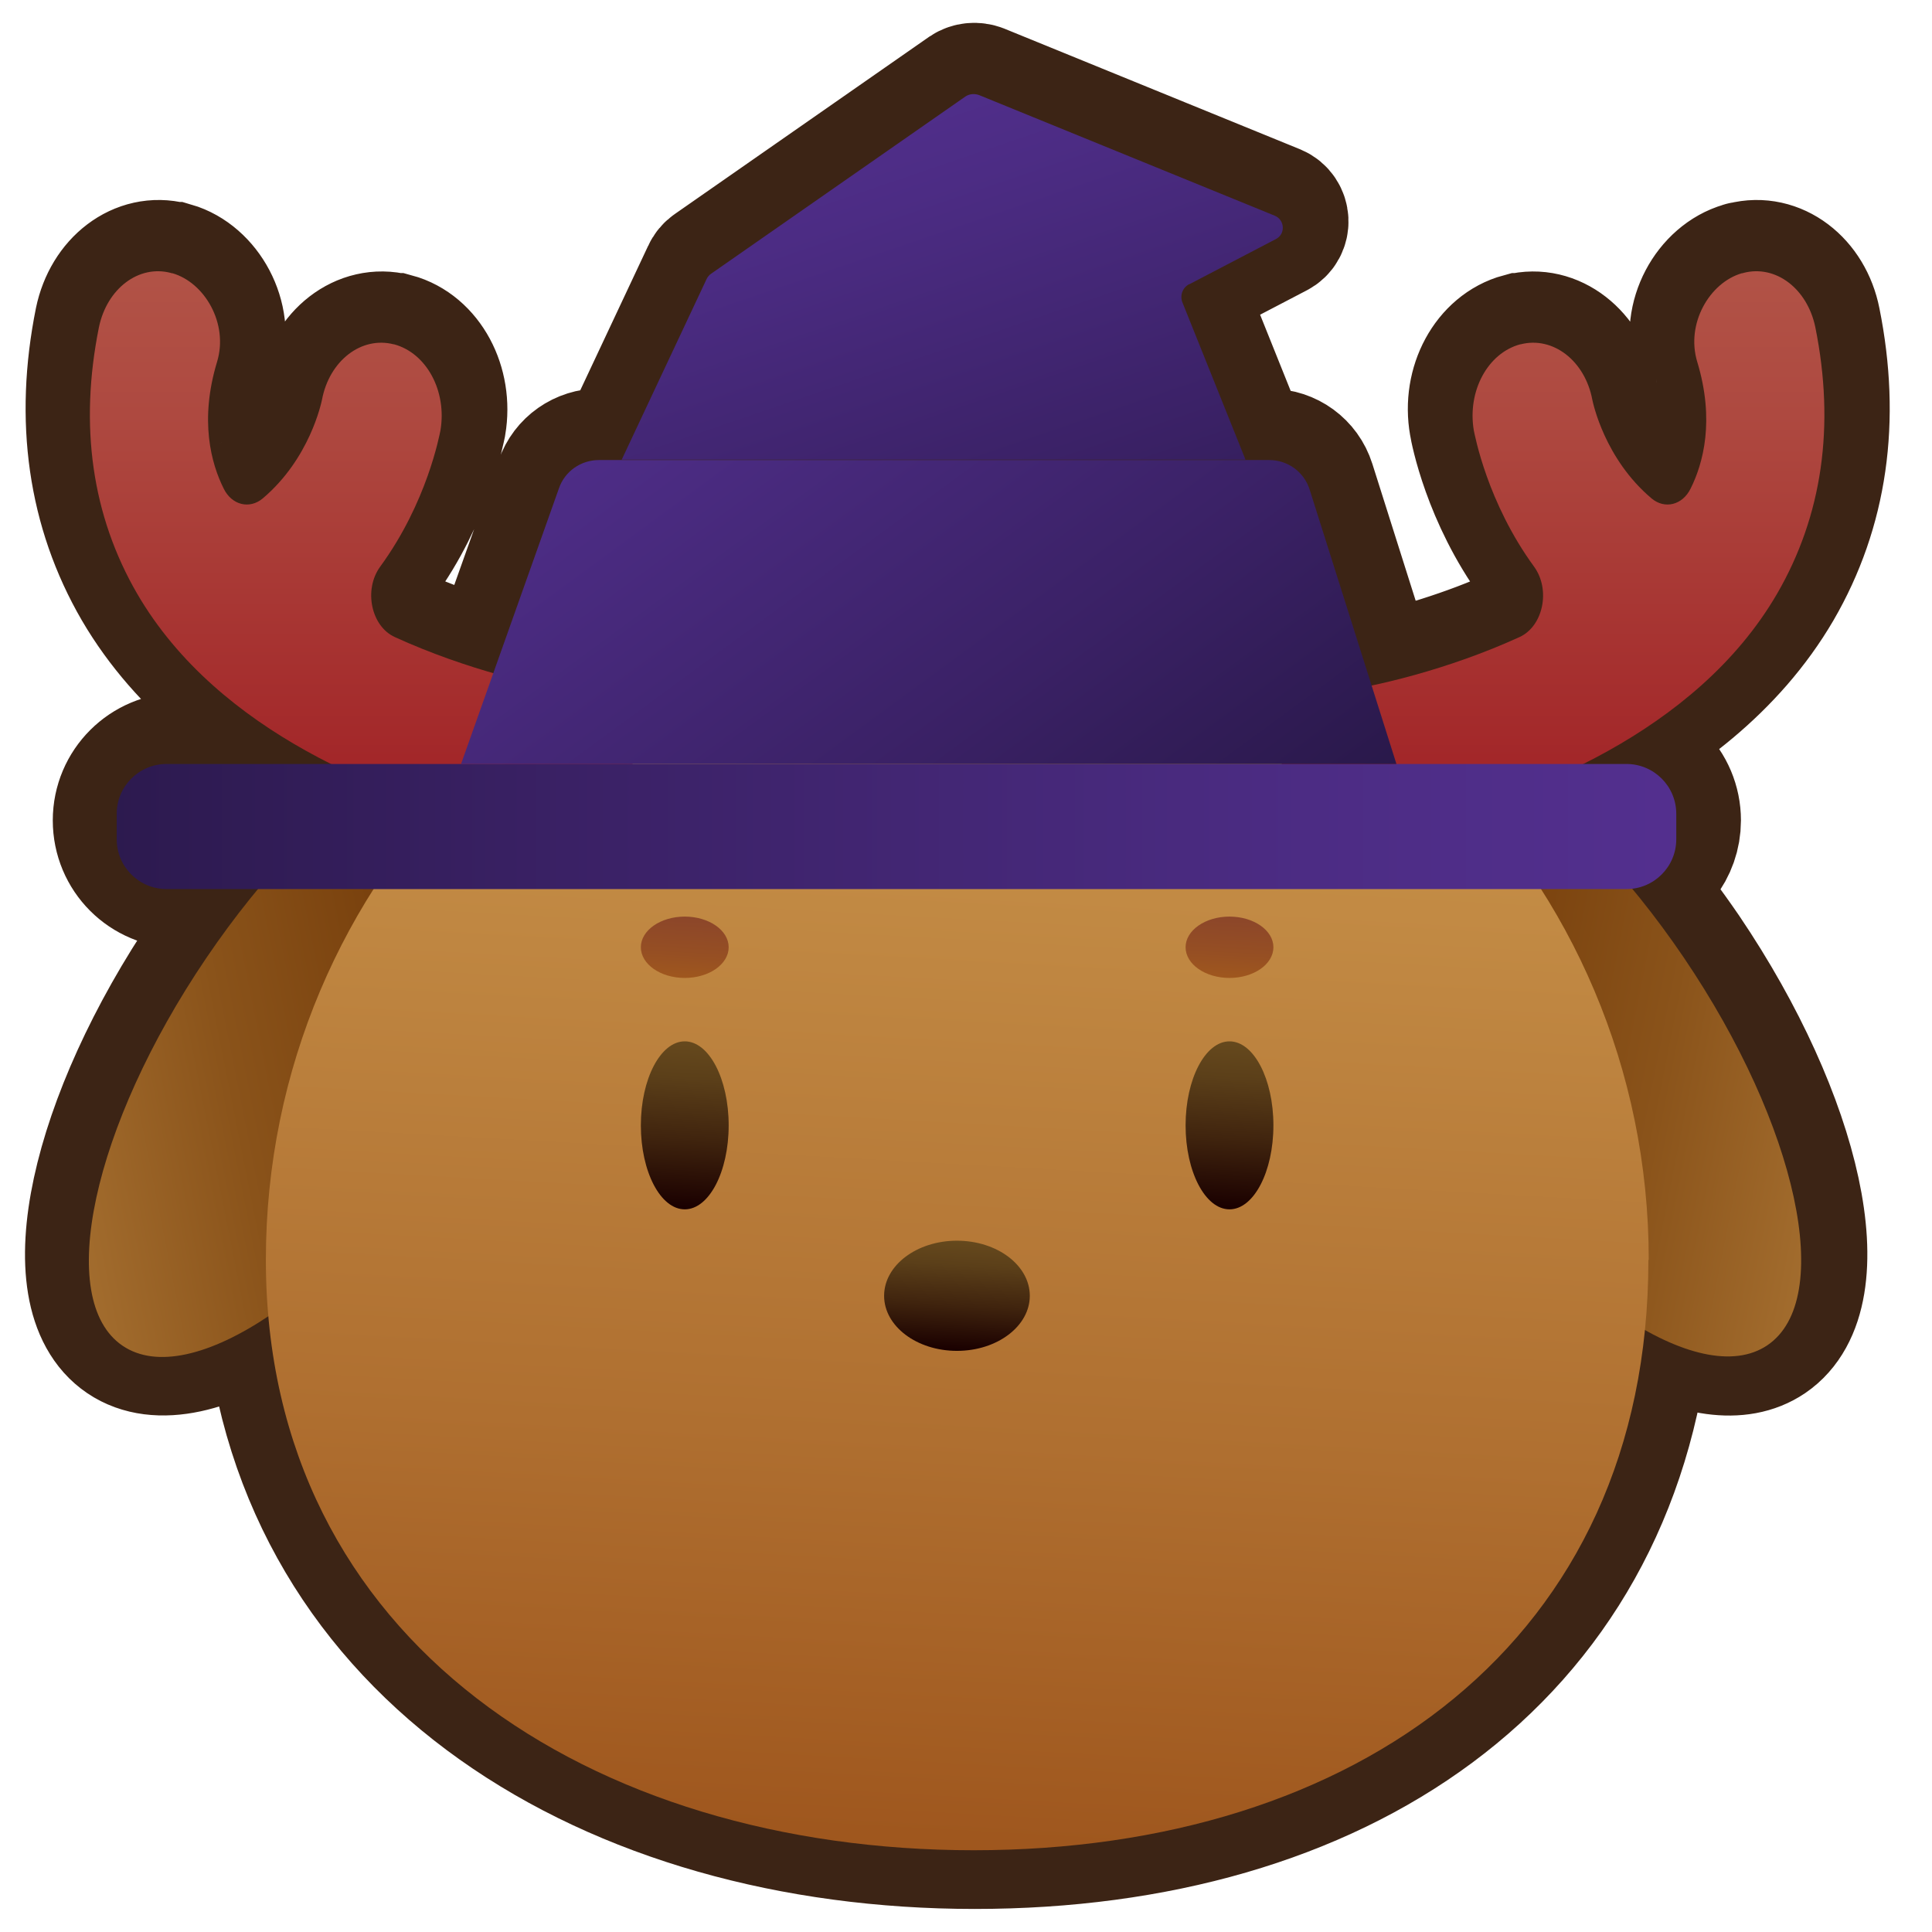
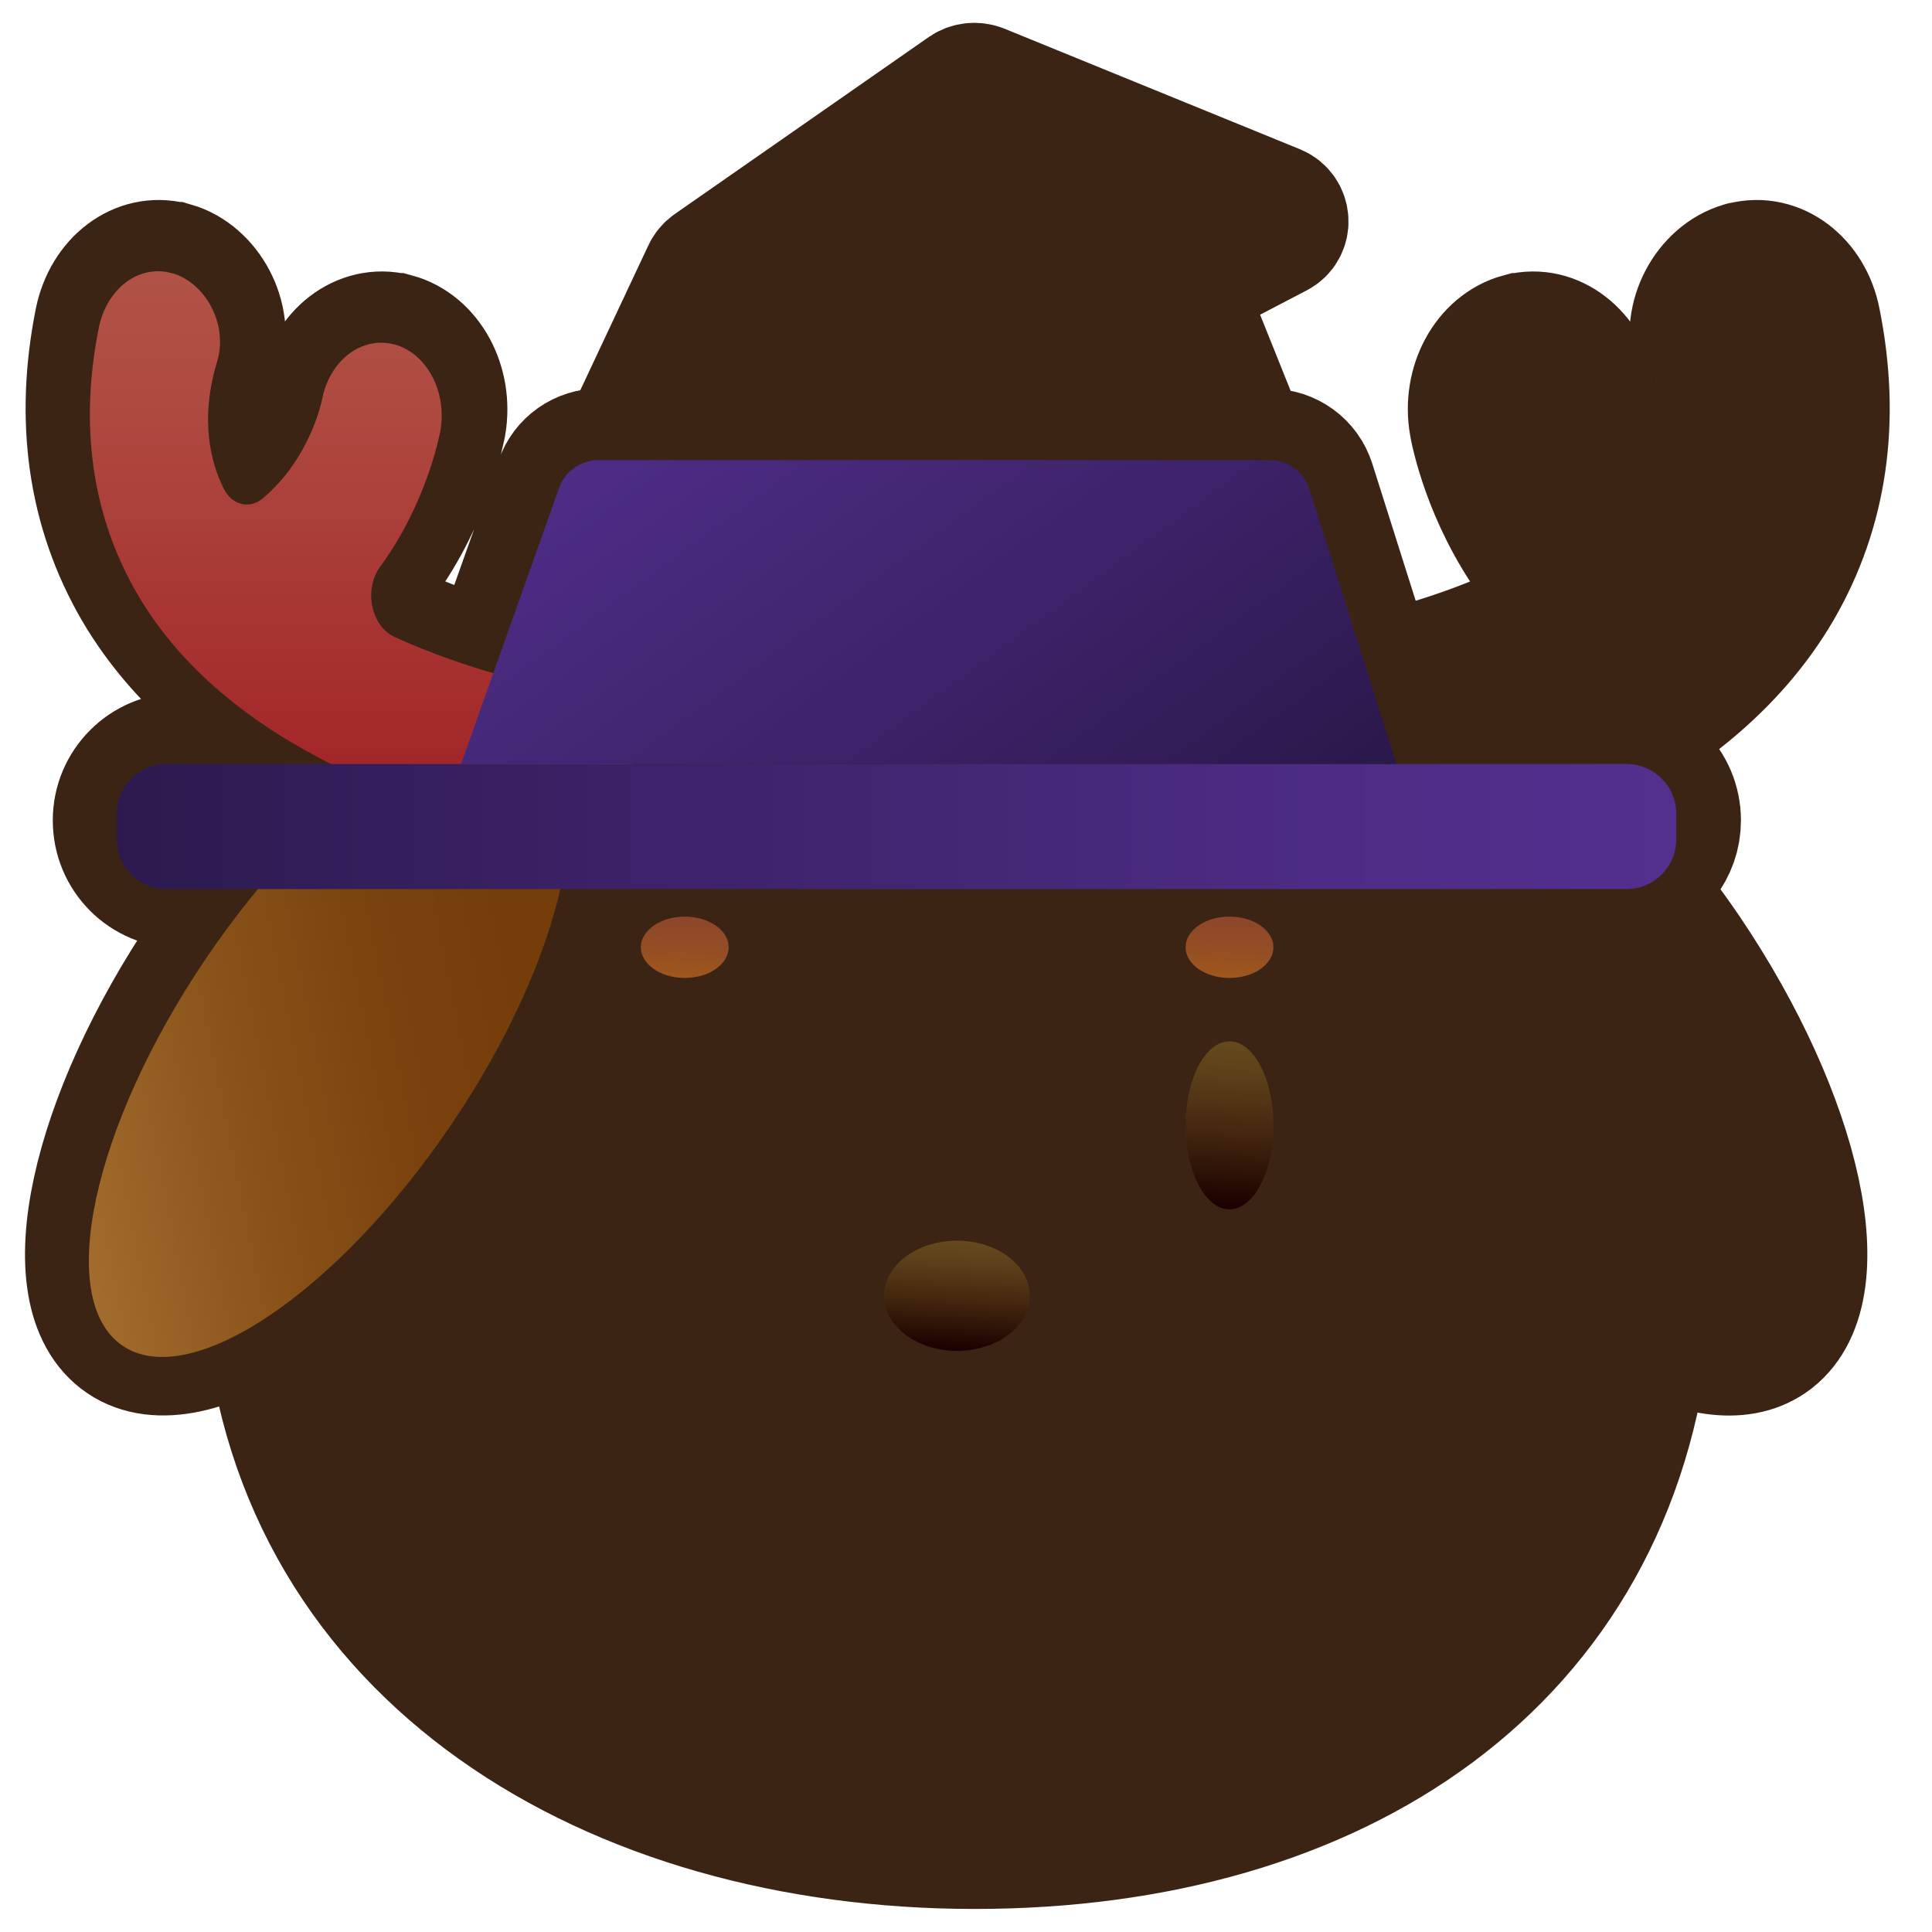
<svg xmlns="http://www.w3.org/2000/svg" width="44" height="44" viewBox="0 0 44 44" fill="none">
  <path d="M37.121 20.049C37.724 19.883 38.169 19.335 38.169 18.684C38.169 17.898 37.533 17.256 36.74 17.256H36.065C37.748 16.414 39.431 15.176 40.478 13.382C41.51 11.604 41.804 9.564 41.351 7.31C41.177 6.429 40.447 5.882 39.716 6.072C39.7 6.072 39.692 6.072 39.677 6.08C38.931 6.294 38.391 7.231 38.661 8.096C39.065 9.43 38.796 10.414 38.51 10.985C38.319 11.366 37.922 11.461 37.621 11.207C36.549 10.303 36.279 9.033 36.272 8.961C36.097 8.08 35.367 7.509 34.636 7.699H34.629C33.89 7.898 33.414 8.763 33.573 9.66C33.589 9.763 33.875 11.295 34.946 12.763C35.327 13.287 35.152 14.112 34.613 14.366C33.398 14.922 32.16 15.271 31.255 15.47L29.843 11.009C29.715 10.604 29.343 10.334 28.922 10.334H28.374L26.938 6.755C26.874 6.596 26.938 6.413 27.096 6.334L29.073 5.302C29.295 5.191 29.279 4.866 29.049 4.77L22.318 2.024C22.215 1.985 22.096 1.993 22.001 2.056L16.215 6.088C16.167 6.12 16.127 6.167 16.103 6.223L14.175 10.326H13.667C13.254 10.326 12.889 10.58 12.754 10.969L11.254 15.184C10.555 14.986 9.778 14.716 9.008 14.366C8.468 14.12 8.293 13.287 8.674 12.763C9.746 11.295 10.024 9.763 10.047 9.66C10.198 8.763 9.73 7.898 8.992 7.699H8.984C8.246 7.509 7.516 8.072 7.349 8.961C7.333 9.033 7.071 10.303 6 11.207C5.698 11.461 5.293 11.358 5.111 10.985C4.825 10.414 4.555 9.43 4.96 8.096C5.222 7.231 4.682 6.294 3.944 6.08C3.928 6.08 3.92 6.08 3.904 6.072C3.174 5.882 2.452 6.429 2.269 7.31C1.817 9.557 2.11 11.604 3.142 13.382C4.19 15.176 5.873 16.414 7.555 17.256H4.11C3.325 17.256 2.682 17.89 2.682 18.684C2.682 19.478 3.317 20.113 4.11 20.113H5.904C5.499 20.597 5.103 21.121 4.722 21.684C2.126 25.51 1.277 29.463 2.817 30.503C3.579 31.018 4.793 30.725 6.134 29.828C6.825 37.709 13.937 41.995 22.199 41.995C30.462 41.995 36.716 37.828 37.486 30.153C38.613 30.788 39.613 30.955 40.28 30.503C41.82 29.455 40.97 25.51 38.383 21.684C37.986 21.105 37.573 20.557 37.153 20.057L37.121 20.049Z" fill="#3C2415" stroke="#3C2415" stroke-width="2.96" stroke-miterlimit="10" />
-   <path d="M40.251 30.637C41.794 29.593 40.943 25.642 38.35 21.812C35.757 17.983 32.405 15.725 30.862 16.769C29.319 17.814 30.171 21.765 32.763 25.594C35.356 29.424 38.709 31.681 40.251 30.637Z" fill="url(#paint0_linear_2185_92928)" />
  <path d="M10.281 25.607C12.874 21.777 13.725 17.826 12.182 16.782C10.64 15.737 7.287 17.995 4.694 21.824C2.102 25.654 1.25 29.605 2.793 30.649C4.336 31.694 7.688 29.436 10.281 25.607Z" fill="url(#paint1_linear_2185_92928)" />
-   <path d="M37.541 28.693C37.541 37.392 30.866 42.138 22.175 42.138C13.484 42.138 6.055 37.392 6.055 28.693C6.055 19.994 13.103 12.946 21.802 12.946C30.501 12.946 37.549 19.994 37.549 28.693H37.541Z" fill="url(#paint2_linear_2185_92928)" />
  <path d="M28.001 27.542C28.553 27.542 29.001 26.686 29.001 25.629C29.001 24.573 28.553 23.716 28.001 23.716C27.449 23.716 27.001 24.573 27.001 25.629C27.001 26.686 27.449 27.542 28.001 27.542Z" fill="url(#paint3_linear_2185_92928)" />
-   <path d="M15.595 27.542C16.148 27.542 16.595 26.686 16.595 25.629C16.595 24.573 16.148 23.716 15.595 23.716C15.043 23.716 14.595 24.573 14.595 25.629C14.595 26.686 15.043 27.542 15.595 27.542Z" fill="url(#paint4_linear_2185_92928)" />
  <path d="M28.001 22.272C28.553 22.272 29.001 21.959 29.001 21.573C29.001 21.188 28.553 20.875 28.001 20.875C27.449 20.875 27.001 21.188 27.001 21.573C27.001 21.959 27.449 22.272 28.001 22.272Z" fill="url(#paint5_linear_2185_92928)" />
  <path d="M15.595 22.272C16.148 22.272 16.595 21.959 16.595 21.573C16.595 21.188 16.148 20.875 15.595 20.875C15.043 20.875 14.595 21.188 14.595 21.573C14.595 21.959 15.043 22.272 15.595 22.272Z" fill="url(#paint6_linear_2185_92928)" />
  <path d="M21.794 30.765C22.71 30.765 23.453 30.203 23.453 29.511C23.453 28.818 22.71 28.256 21.794 28.256C20.878 28.256 20.135 28.818 20.135 29.511C20.135 30.203 20.878 30.765 21.794 30.765Z" fill="url(#paint7_linear_2185_92928)" />
  <path d="M14.397 17.597C14.484 16.676 13.937 15.859 13.175 15.756C12.317 15.645 10.627 15.256 8.992 14.509C8.452 14.264 8.277 13.43 8.658 12.906C9.73 11.438 10.008 9.906 10.031 9.803C10.182 8.906 9.714 8.041 8.976 7.842H8.968C8.23 7.652 7.5 8.215 7.333 9.104C7.317 9.176 7.055 10.446 5.984 11.351C5.682 11.605 5.277 11.501 5.095 11.128C4.809 10.557 4.539 9.573 4.944 8.239C5.206 7.374 4.666 6.438 3.928 6.223C3.912 6.223 3.904 6.223 3.888 6.215C3.158 6.025 2.436 6.572 2.253 7.453C1.801 9.7 2.094 11.747 3.126 13.525C4.984 16.716 8.857 18.137 11.135 18.724C12.119 18.978 12.802 19.073 12.889 19.081C13.651 19.184 14.333 18.518 14.413 17.605L14.397 17.597Z" fill="url(#paint8_linear_2185_92928)" />
-   <path d="M29.2 17.597C29.112 16.676 29.66 15.859 30.422 15.756C31.279 15.645 32.97 15.256 34.605 14.509C35.145 14.264 35.319 13.43 34.938 12.906C33.867 11.438 33.589 9.906 33.565 9.803C33.414 8.906 33.883 8.041 34.621 7.842H34.629C35.367 7.652 36.097 8.215 36.264 9.104C36.28 9.176 36.541 10.446 37.613 11.351C37.915 11.605 38.319 11.501 38.502 11.128C38.788 10.557 39.058 9.573 38.653 8.239C38.391 7.374 38.931 6.438 39.669 6.223C39.685 6.223 39.693 6.223 39.708 6.215C40.439 6.025 41.161 6.572 41.343 7.453C41.796 9.7 41.502 11.747 40.47 13.525C38.613 16.716 34.74 18.137 32.462 18.724C31.478 18.978 30.795 19.073 30.708 19.081C29.946 19.184 29.263 18.518 29.184 17.605L29.2 17.597Z" fill="url(#paint9_linear_2185_92928)" />
  <path d="M37.041 17.399H3.793C3.166 17.399 2.658 17.907 2.658 18.534V19.113C2.658 19.74 3.166 20.248 3.793 20.248H37.041C37.668 20.248 38.176 19.74 38.176 19.113V18.534C38.176 17.907 37.668 17.399 37.041 17.399Z" fill="url(#paint10_linear_2185_92928)" />
  <path d="M28.906 10.477H13.643C13.23 10.477 12.865 10.731 12.73 11.12L10.5 17.399H31.803L29.827 11.152C29.7 10.747 29.327 10.477 28.906 10.477Z" fill="url(#paint11_linear_2185_92928)" />
-   <path d="M27.08 6.477L29.057 5.445C29.279 5.334 29.263 5.009 29.033 4.913L22.302 2.167C22.199 2.128 22.08 2.135 21.985 2.199L16.199 6.231C16.151 6.263 16.111 6.31 16.087 6.366L14.159 10.469H28.366L26.93 6.89C26.866 6.731 26.93 6.548 27.088 6.469L27.08 6.477Z" fill="url(#paint12_linear_2185_92928)" />
  <defs>
    <linearGradient id="paint0_linear_2185_92928" x1="46.948" y1="25.969" x2="31.003" y2="22.802" gradientUnits="userSpaceOnUse">
      <stop stop-color="#C8944B" />
      <stop offset="0.3" stop-color="#A46E2F" />
      <stop offset="0.57" stop-color="#8A531A" />
      <stop offset="0.81" stop-color="#7A420E" />
      <stop offset="0.99" stop-color="#753D0A" />
    </linearGradient>
    <linearGradient id="paint1_linear_2185_92928" x1="-3.894" y1="26.017" x2="12.052" y2="22.85" gradientUnits="userSpaceOnUse">
      <stop stop-color="#C8944B" />
      <stop offset="0.3" stop-color="#A46E2F" />
      <stop offset="0.57" stop-color="#8A531A" />
      <stop offset="0.81" stop-color="#7A420E" />
      <stop offset="0.99" stop-color="#753D0A" />
    </linearGradient>
    <linearGradient id="paint2_linear_2185_92928" x1="22.667" y1="12.97" x2="21.048" y2="42.107" gradientUnits="userSpaceOnUse">
      <stop stop-color="#C9954C" />
      <stop offset="0.25" stop-color="#C28A44" />
      <stop offset="0.68" stop-color="#AF6F30" />
      <stop offset="0.99" stop-color="#9F571E" />
    </linearGradient>
    <linearGradient id="paint3_linear_2185_92928" x1="28.104" y1="23.716" x2="27.89" y2="27.534" gradientUnits="userSpaceOnUse">
      <stop stop-color="#66491D" />
      <stop offset="0.22" stop-color="#5B3F19" />
      <stop offset="0.58" stop-color="#40240E" />
      <stop offset="0.99" stop-color="#1A0000" />
    </linearGradient>
    <linearGradient id="paint4_linear_2185_92928" x1="15.698" y1="23.716" x2="15.484" y2="27.534" gradientUnits="userSpaceOnUse">
      <stop stop-color="#66491D" />
      <stop offset="0.22" stop-color="#5B3F19" />
      <stop offset="0.58" stop-color="#40240E" />
      <stop offset="0.99" stop-color="#1A0000" />
    </linearGradient>
    <linearGradient id="paint5_linear_2185_92928" x1="28.033" y1="20.875" x2="27.961" y2="22.272" gradientUnits="userSpaceOnUse">
      <stop stop-color="#8C462A" />
      <stop offset="0.62" stop-color="#964F23" />
      <stop offset="0.99" stop-color="#9F571E" />
    </linearGradient>
    <linearGradient id="paint6_linear_2185_92928" x1="15.635" y1="20.875" x2="15.556" y2="22.272" gradientUnits="userSpaceOnUse">
      <stop stop-color="#8C462A" />
      <stop offset="0.62" stop-color="#964F23" />
      <stop offset="0.99" stop-color="#9F571E" />
    </linearGradient>
    <linearGradient id="paint7_linear_2185_92928" x1="21.866" y1="28.256" x2="21.723" y2="30.765" gradientUnits="userSpaceOnUse">
      <stop stop-color="#66491D" />
      <stop offset="0.22" stop-color="#5B3F19" />
      <stop offset="0.58" stop-color="#40240E" />
      <stop offset="0.99" stop-color="#1A0000" />
    </linearGradient>
    <linearGradient id="paint8_linear_2185_92928" x1="8.214" y1="5.342" x2="8.214" y2="21.748" gradientUnits="userSpaceOnUse">
      <stop stop-color="#B25548" />
      <stop offset="0.25" stop-color="#AE4940" />
      <stop offset="0.69" stop-color="#A42A2B" />
      <stop offset="0.99" stop-color="#9C121B" />
    </linearGradient>
    <linearGradient id="paint9_linear_2185_92928" x1="35.375" y1="5.342" x2="35.375" y2="21.748" gradientUnits="userSpaceOnUse">
      <stop stop-color="#B25548" />
      <stop offset="0.25" stop-color="#AE4940" />
      <stop offset="0.69" stop-color="#A42A2B" />
      <stop offset="0.99" stop-color="#9C121B" />
    </linearGradient>
    <linearGradient id="paint10_linear_2185_92928" x1="39.208" y1="18.827" x2="-3.215" y2="18.827" gradientUnits="userSpaceOnUse">
      <stop stop-color="#543090" />
      <stop offset="0.22" stop-color="#4C2C84" />
      <stop offset="0.62" stop-color="#3A2165" />
      <stop offset="0.99" stop-color="#251643" />
    </linearGradient>
    <linearGradient id="paint11_linear_2185_92928" x1="13.484" y1="5.128" x2="26.938" y2="23.454" gradientUnits="userSpaceOnUse">
      <stop stop-color="#543090" />
      <stop offset="0.22" stop-color="#4C2C84" />
      <stop offset="0.62" stop-color="#3A2165" />
      <stop offset="0.99" stop-color="#251643" />
    </linearGradient>
    <linearGradient id="paint12_linear_2185_92928" x1="19.326" y1="0.913" x2="24.993" y2="17.517" gradientUnits="userSpaceOnUse">
      <stop stop-color="#543090" />
      <stop offset="0.22" stop-color="#4C2C84" />
      <stop offset="0.62" stop-color="#3A2165" />
      <stop offset="0.99" stop-color="#251643" />
    </linearGradient>
  </defs>
</svg>